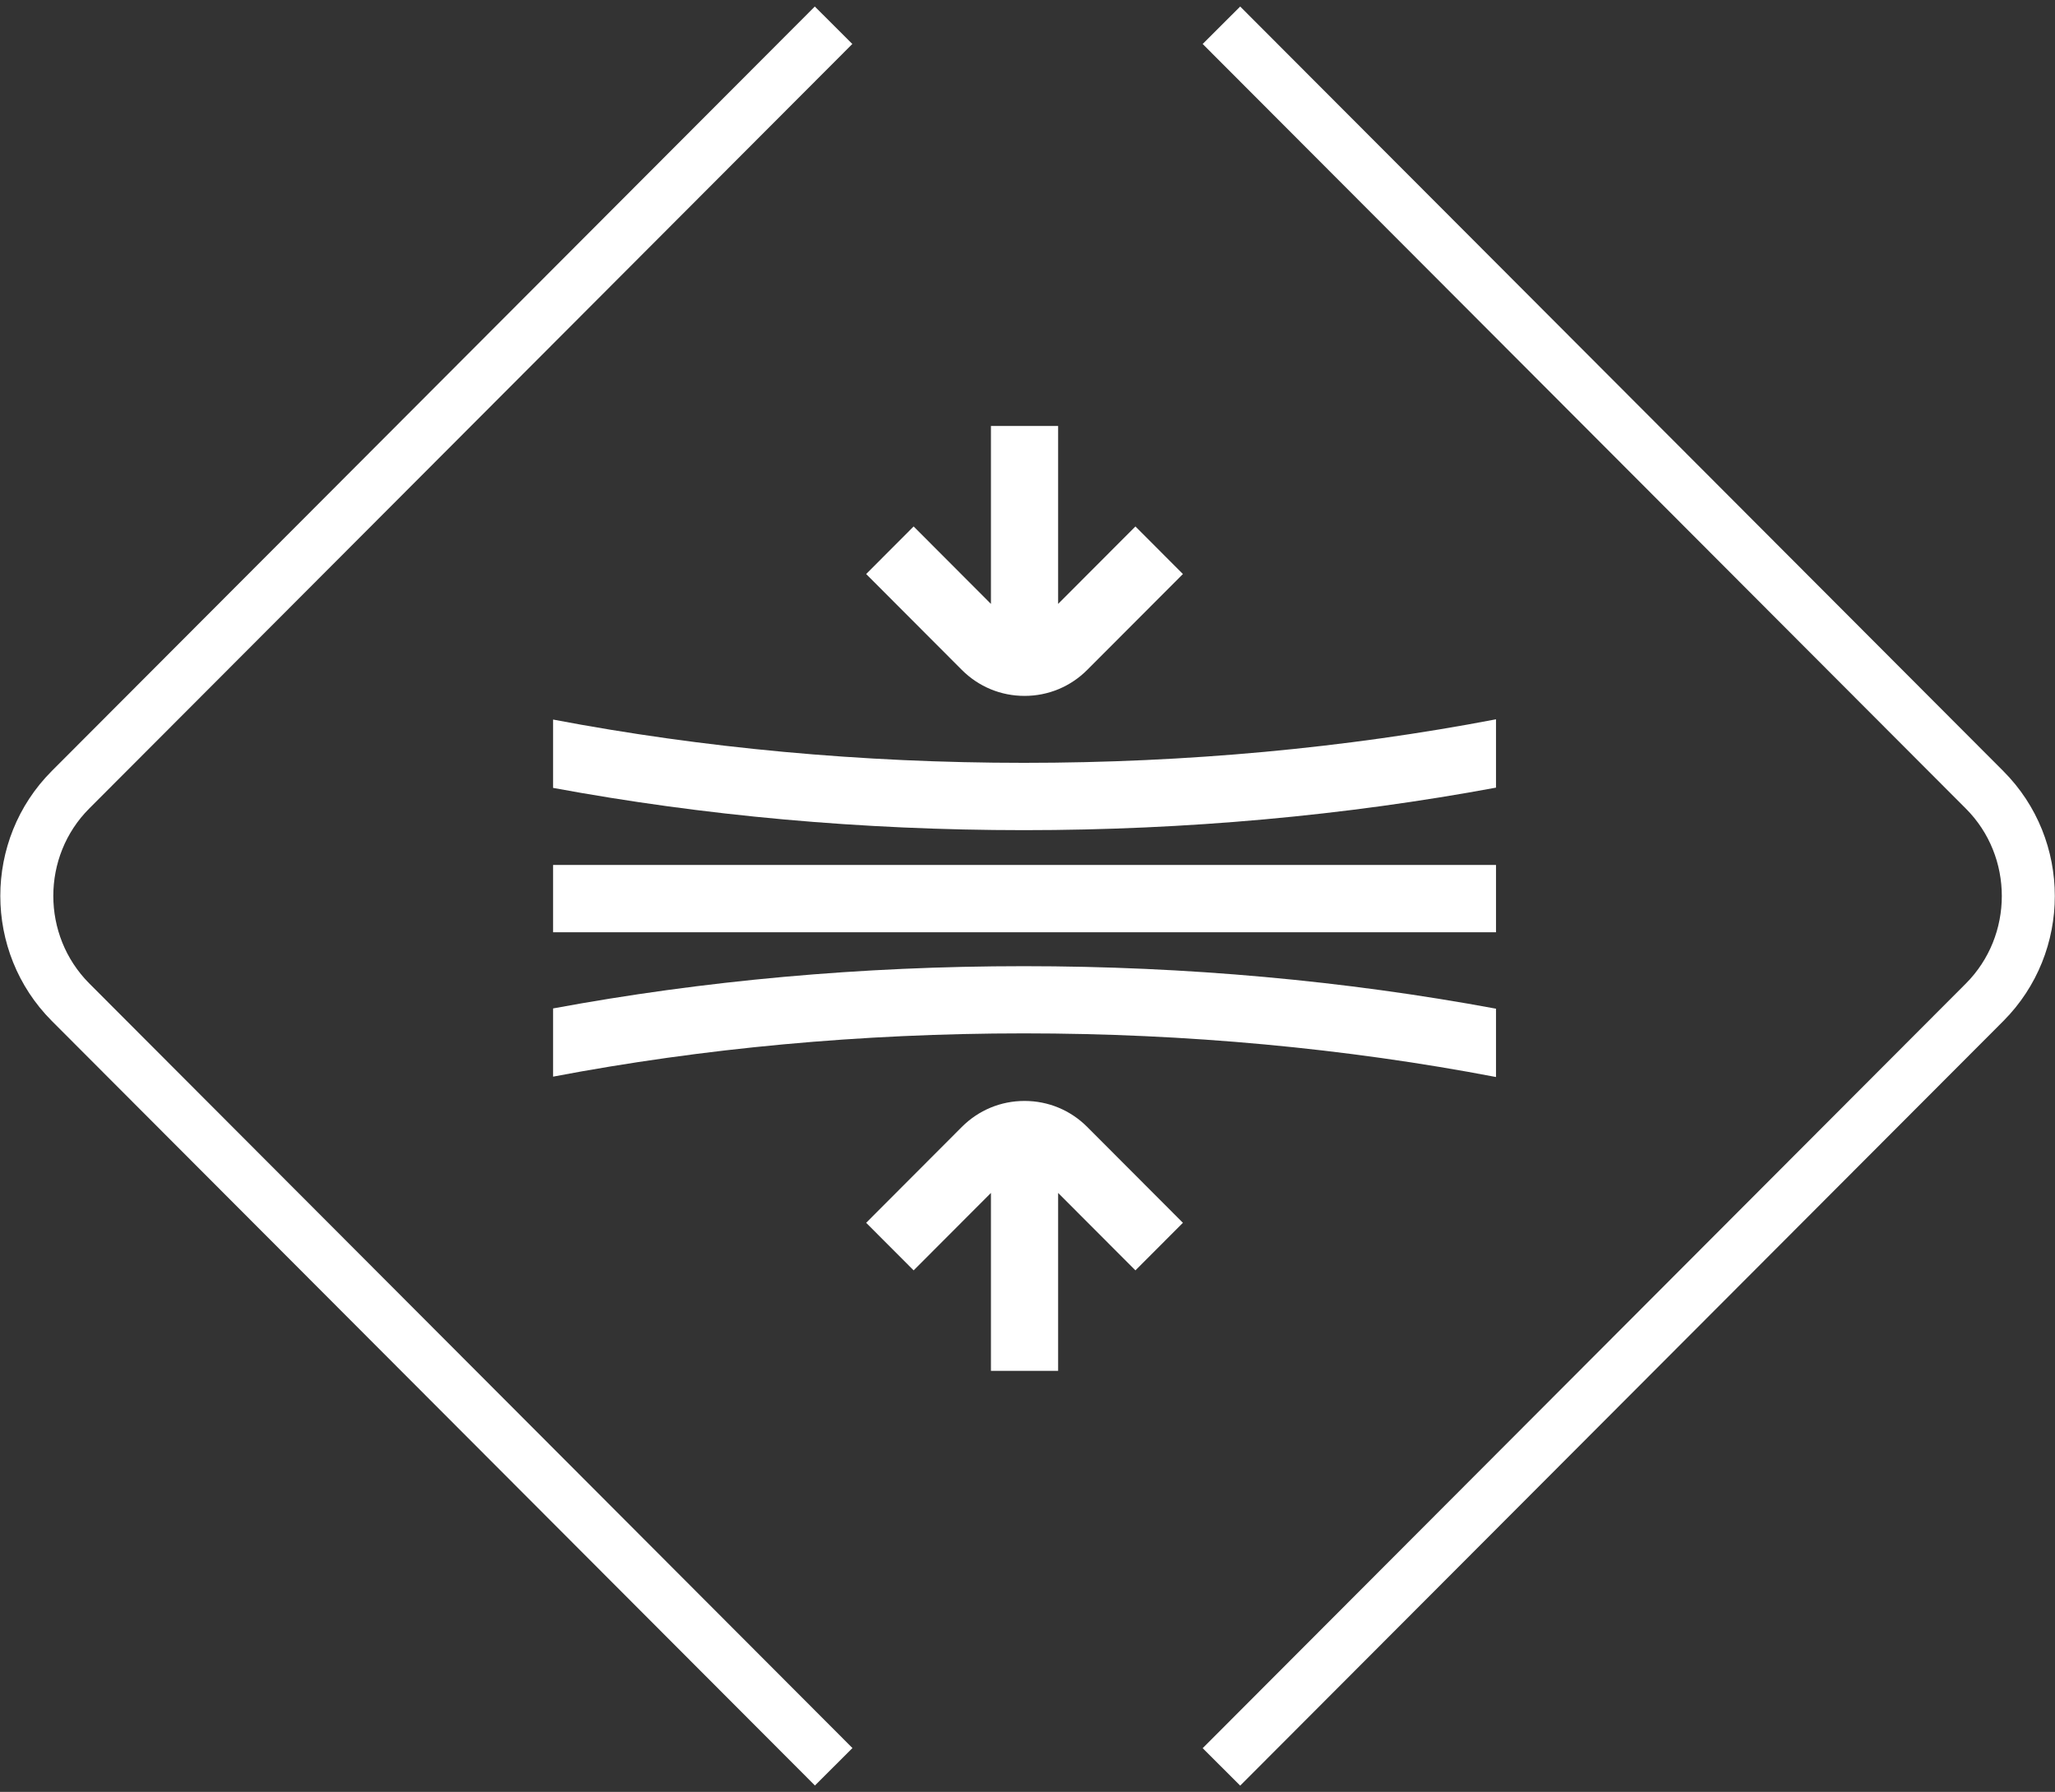
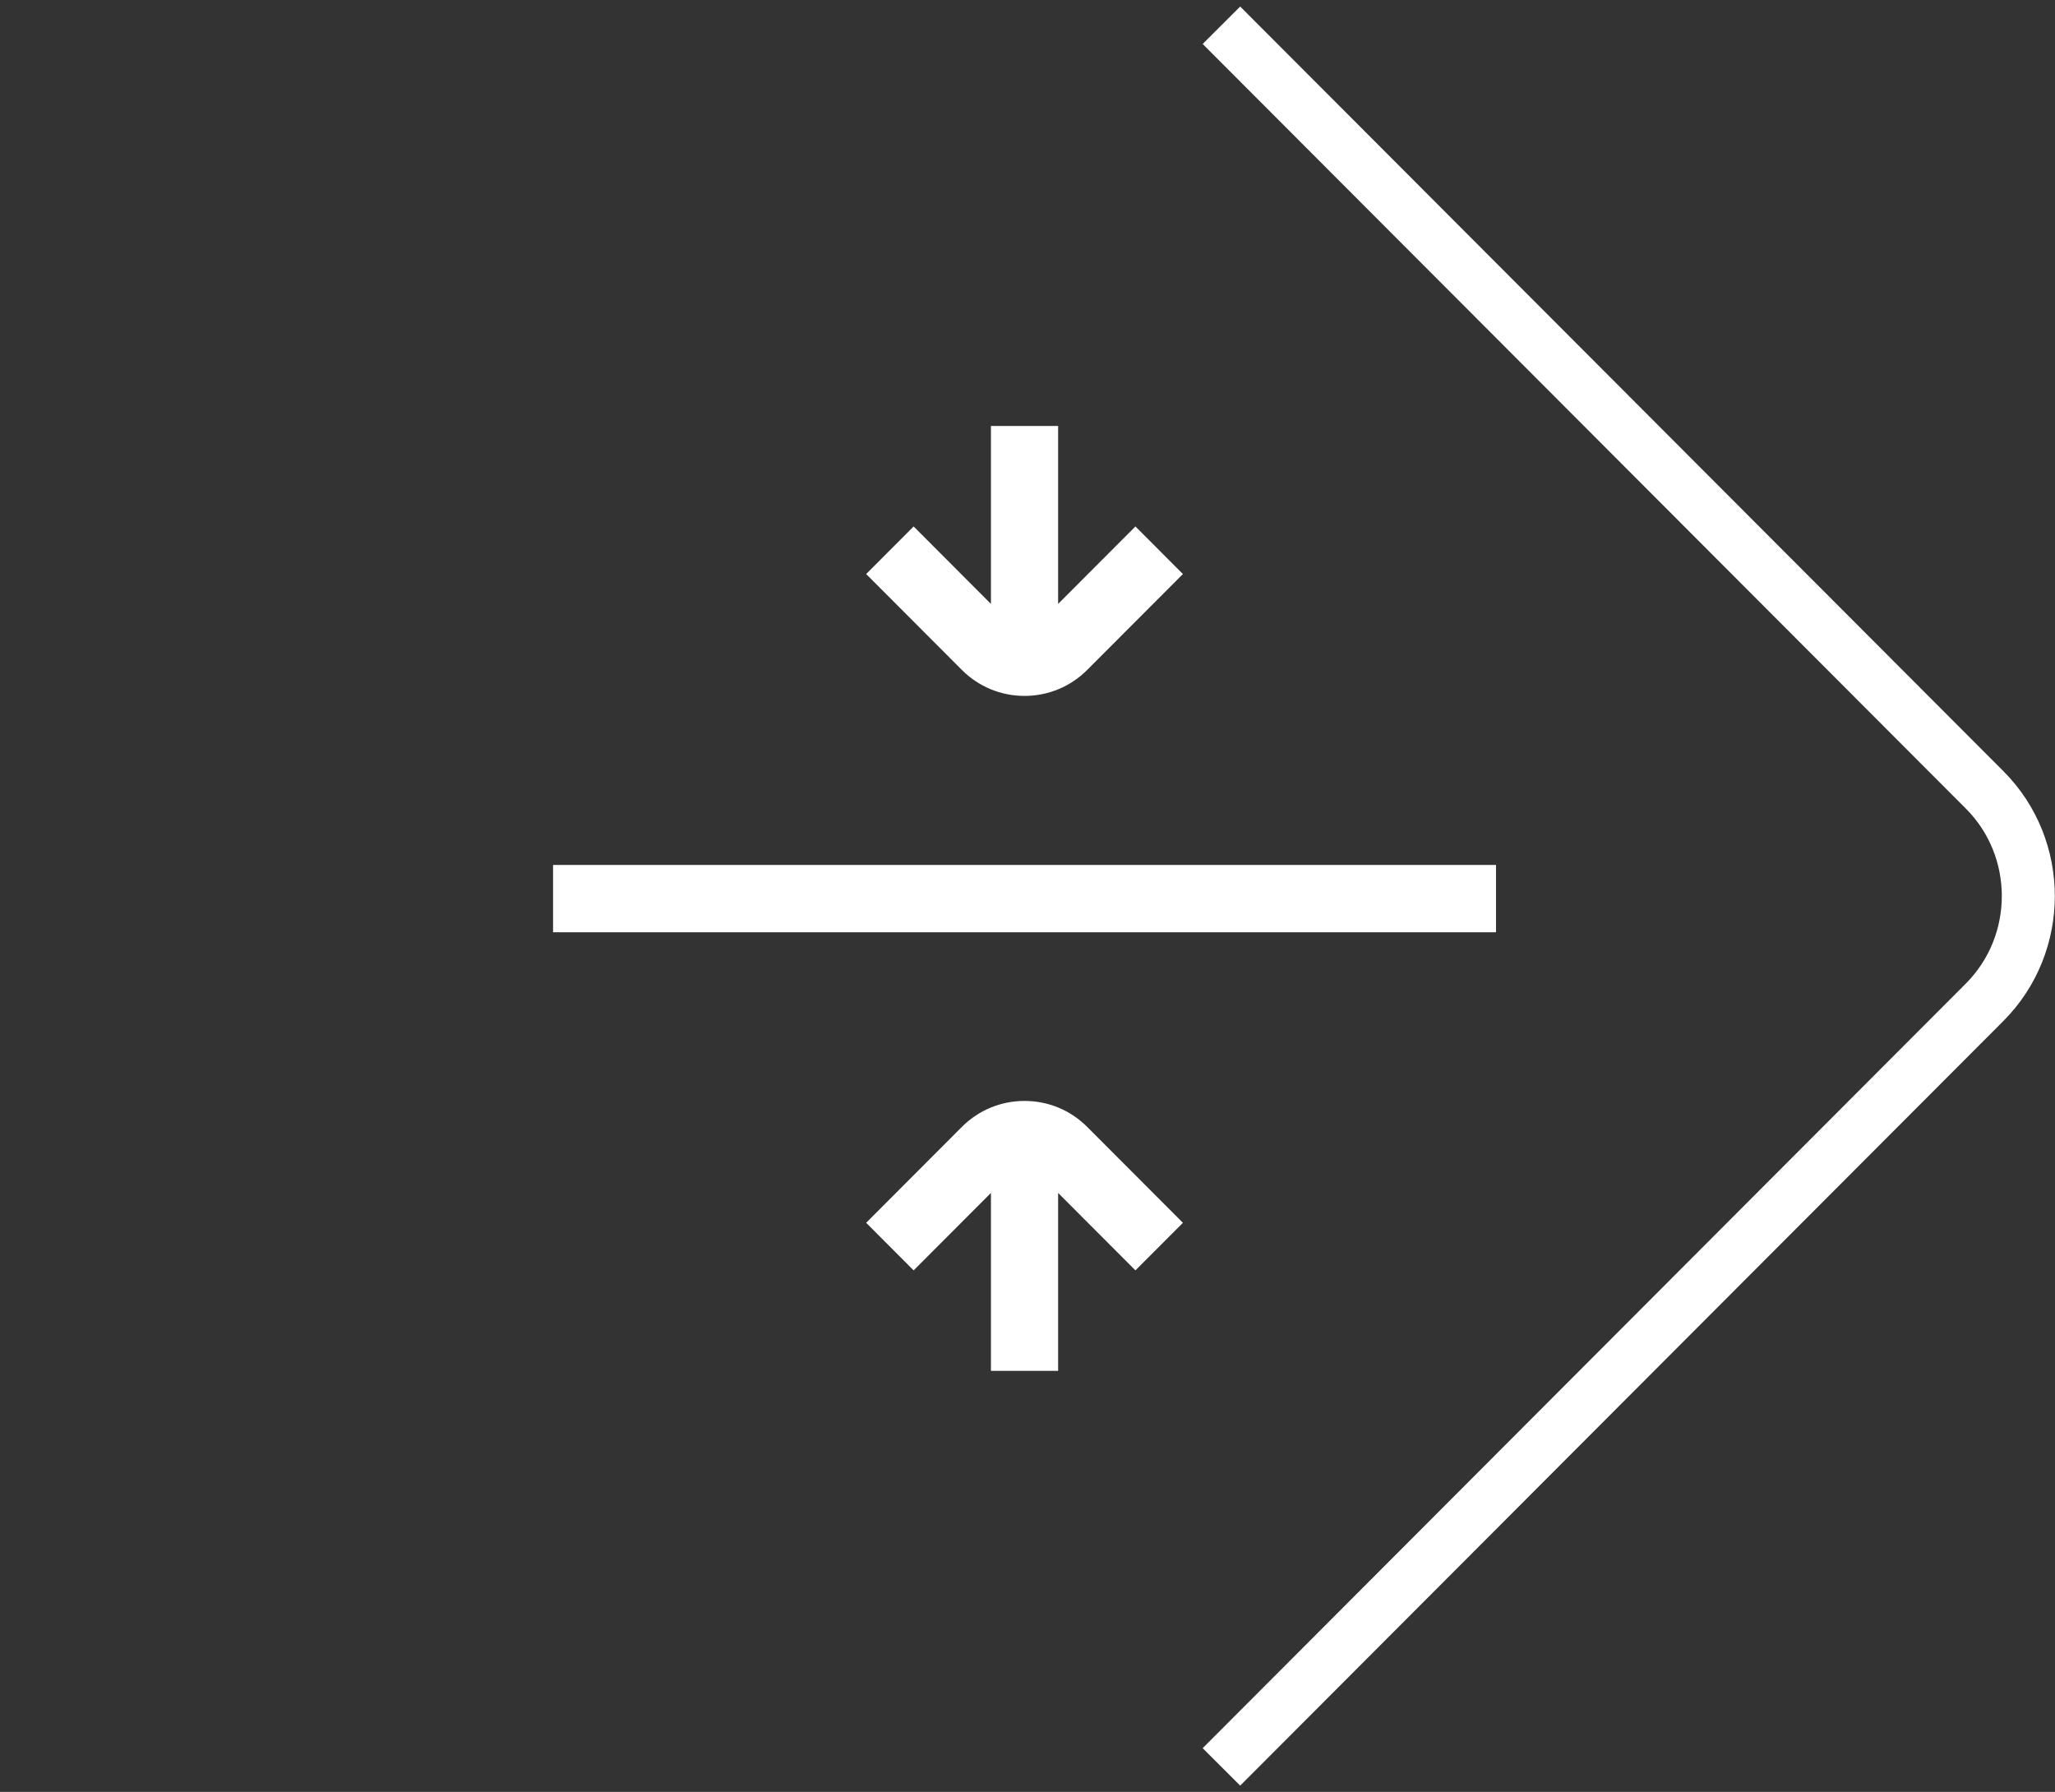
<svg xmlns="http://www.w3.org/2000/svg" width="164" height="143" viewBox="0 0 164 143" fill="none">
  <rect x="0" y="0" width="164" height="143" fill="#333333" stroke="none" />
  <path d="M97.477 2.015L158.386 63.038C163.032 67.693 163.032 75.317 158.386 79.982L97.477 141.005" stroke="white" stroke-width="4.23" stroke-miterlimit="10" />
-   <path d="M66.523 2.015L5.624 63.028C0.978 67.683 0.978 75.307 5.624 79.972L66.533 140.995" stroke="white" stroke-width="4.23" stroke-miterlimit="10" />
  <path d="M81.763 87.859C79.868 87.859 78.094 88.596 76.754 89.939L69.124 97.584L72.913 101.38L79.082 95.2V109.398H84.444V95.2L90.613 101.38L94.403 97.584L86.772 89.939C85.432 88.596 83.658 87.859 81.763 87.859Z" fill="white" />
  <path d="M81.763 55.535C83.658 55.535 85.432 54.798 86.772 53.455L94.403 45.81L90.613 42.013L84.444 48.194V33.995H79.082V48.194L72.913 42.013L69.124 45.81L76.754 53.455C78.094 54.798 79.868 55.535 81.763 55.535Z" fill="white" />
  <path d="M119.379 69.026H44.137V74.398H119.389V69.026H119.379Z" fill="white" />
-   <path d="M81.713 60.877C68.741 60.877 56.091 59.695 44.137 57.423V62.876C56.132 65.098 68.771 66.249 81.713 66.249C94.654 66.249 107.365 65.088 119.389 62.856V57.403C107.405 59.695 94.715 60.877 81.713 60.877Z" fill="white" />
-   <path d="M44.137 80.467V85.92C56.091 83.648 68.731 82.467 81.703 82.467C94.675 82.467 107.405 83.658 119.389 85.95V80.497C107.365 78.266 94.685 77.105 81.703 77.105C68.721 77.105 56.132 78.256 44.137 80.477V80.467Z" fill="white" />
</svg>